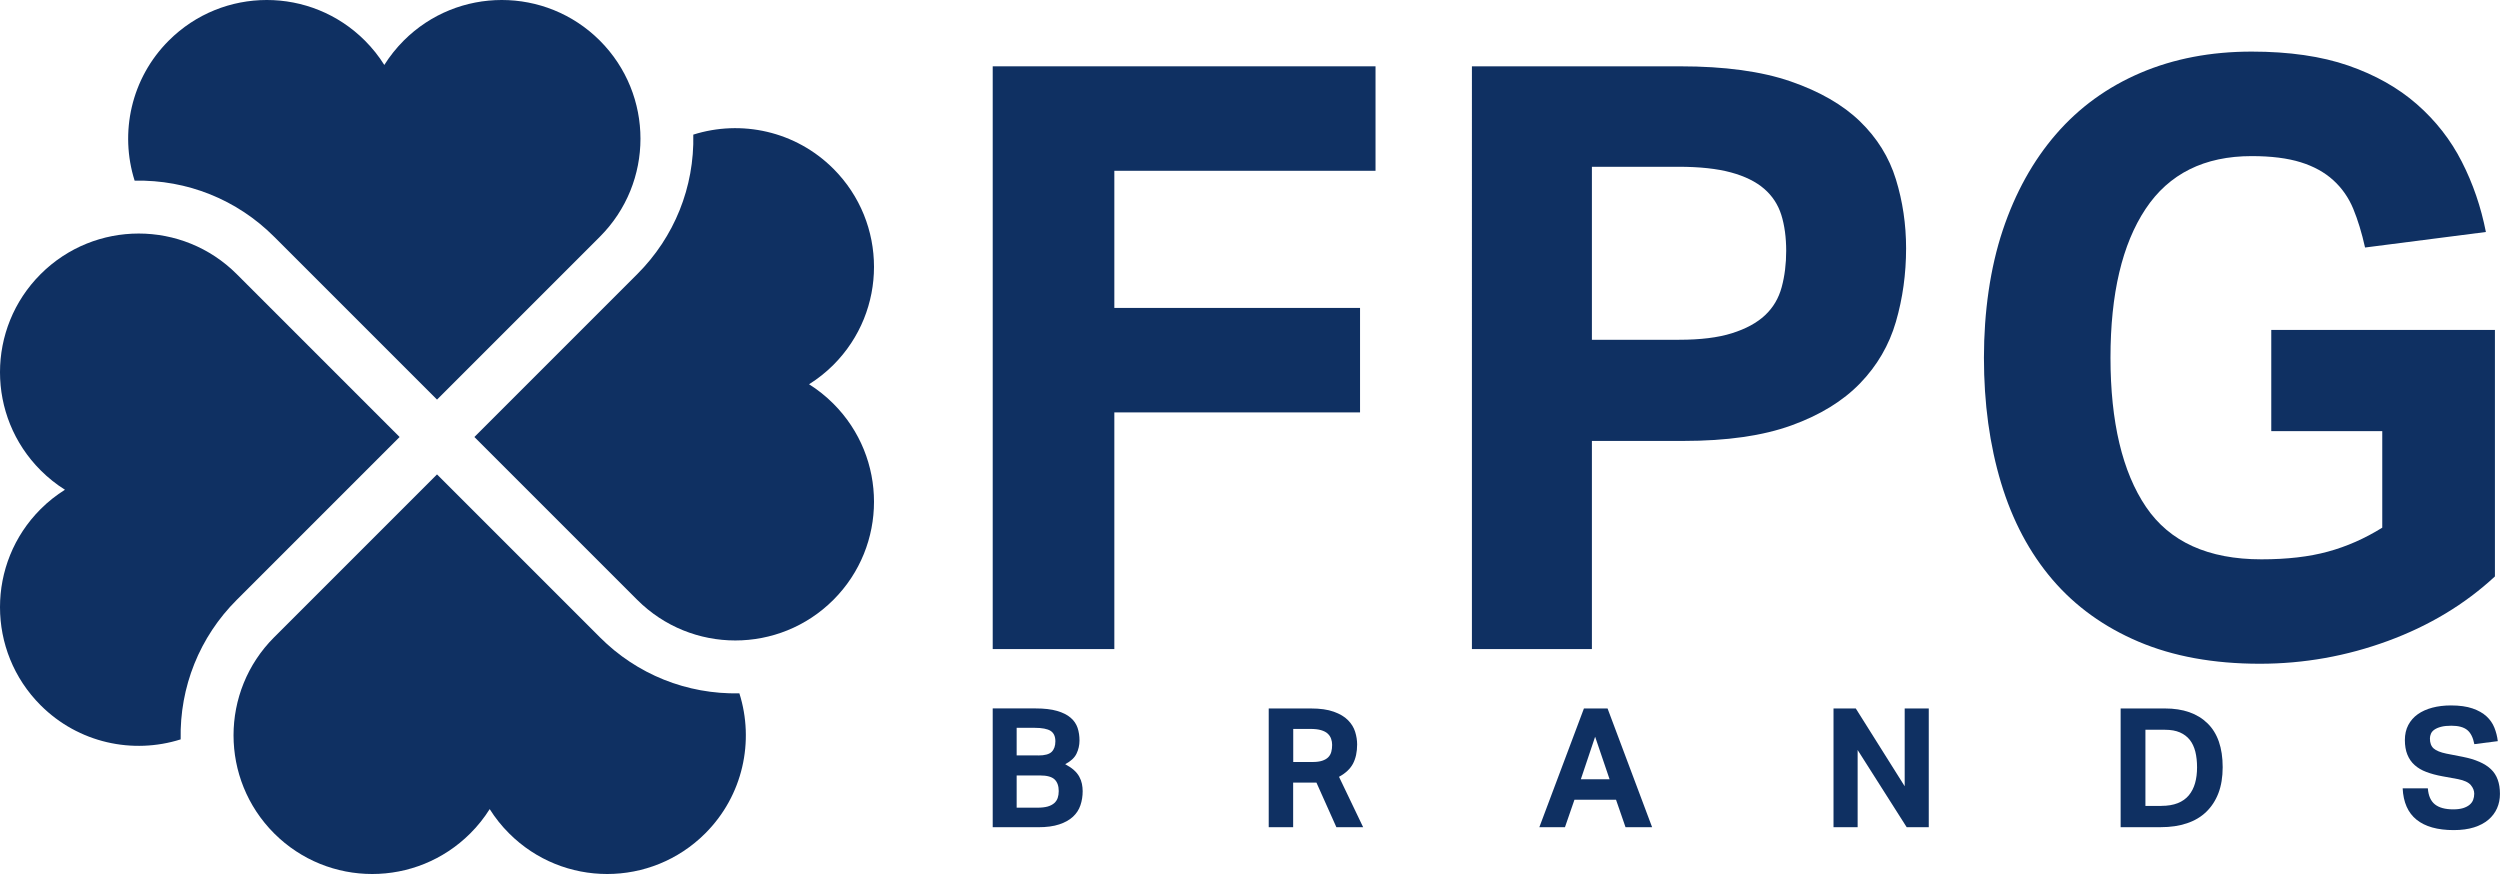
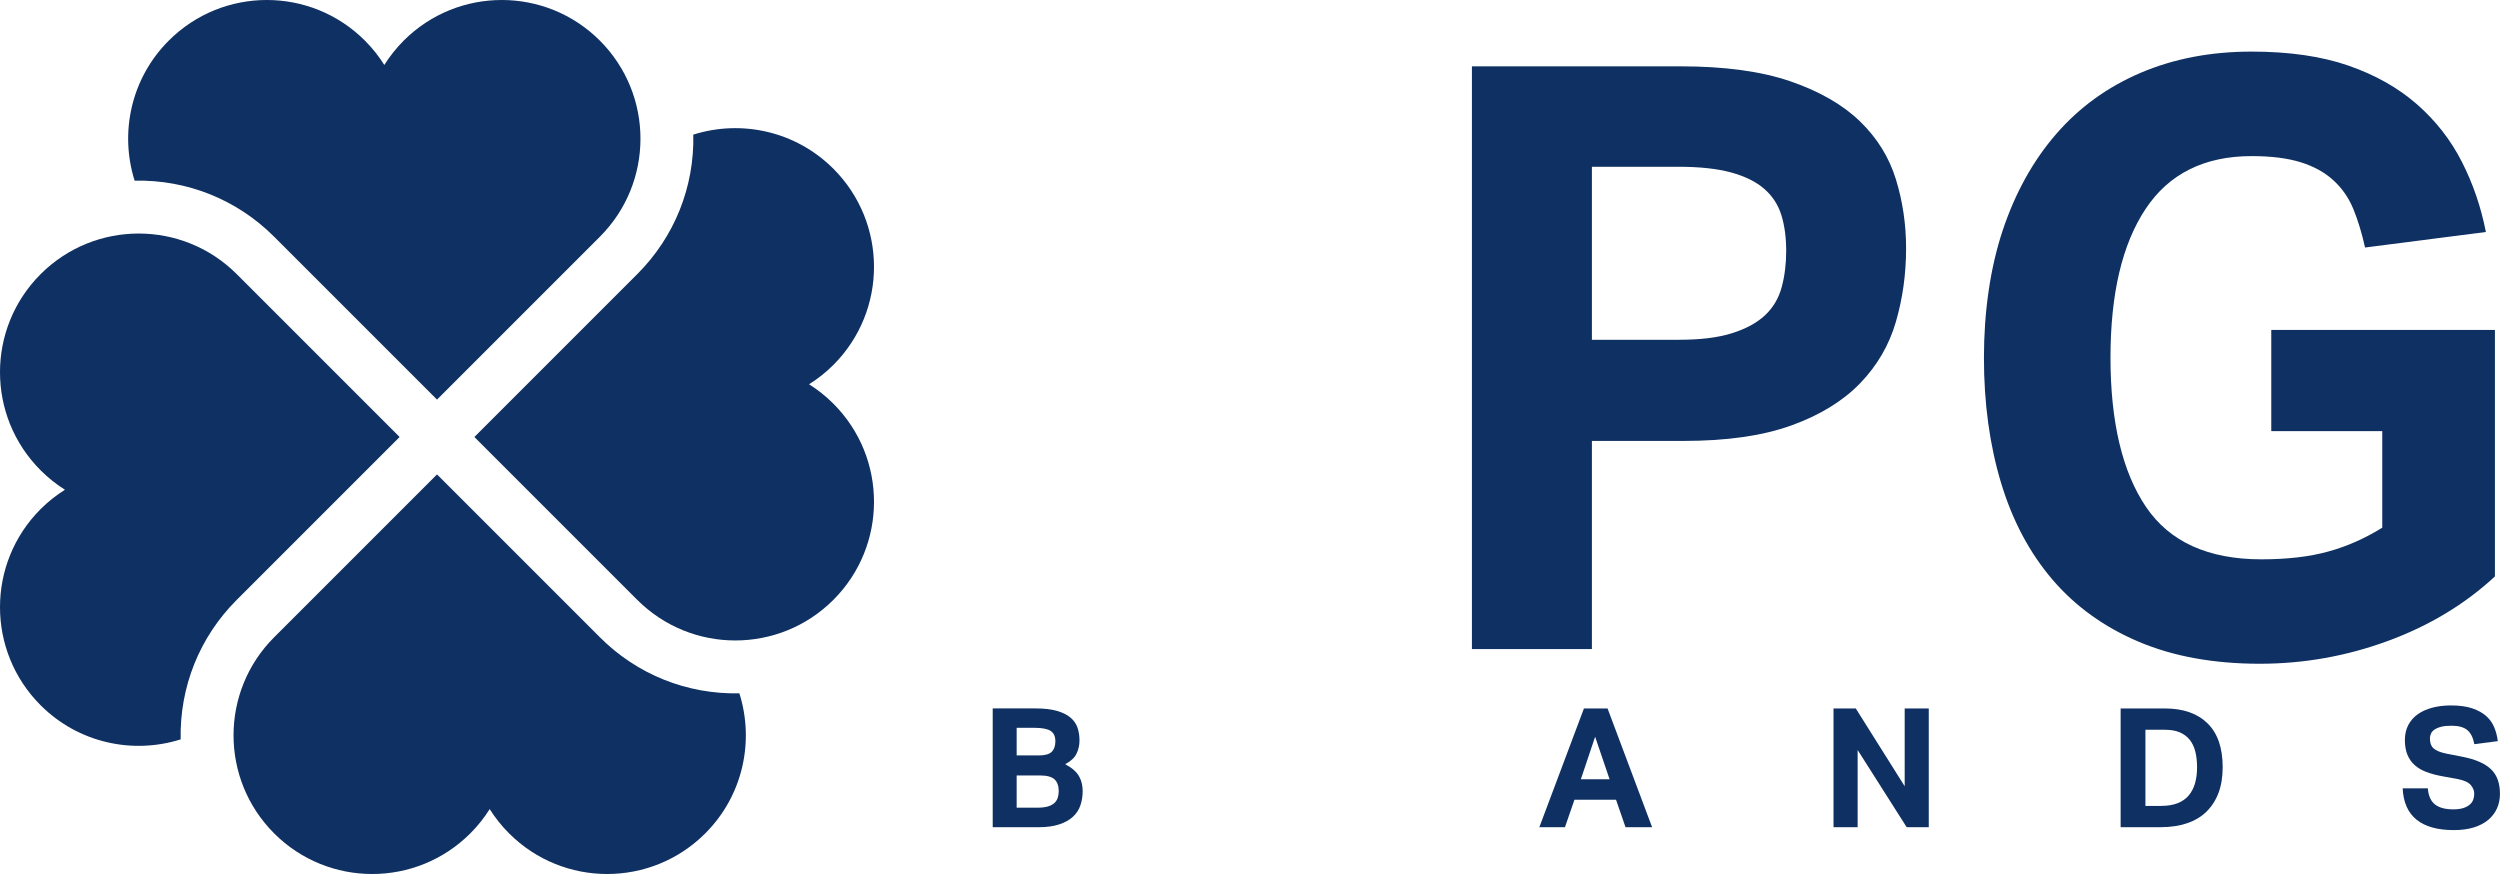
<svg xmlns="http://www.w3.org/2000/svg" id="Camada_2" data-name="Camada 2" viewBox="0 0 566.93 198.2">
  <defs>
    <style>
      .cls-1 {
        fill: #0f3062;
        stroke-width: 0px;
      }
    </style>
  </defs>
  <g id="Camada_1-2" data-name="Camada 1">
    <g>
      <path class="cls-1" d="m62.17,188.99c12.28,12.28,32.19,12.28,44.48,0,1.71-1.7,3.17-3.56,4.4-5.51,1.23,1.96,2.69,3.81,4.4,5.51,12.28,12.28,32.2,12.28,44.48,0,8.59-8.59,11.17-20.92,7.74-31.76h0c-11.9.25-23.23-4.29-31.64-12.72l-36.93-36.93-36.93,36.93c-12.28,12.28-12.28,32.19,0,44.48" />
      <path class="cls-1" d="m9.21,62.17c-12.28,12.28-12.28,32.19,0,44.48,1.71,1.71,3.56,3.18,5.52,4.41-1.96,1.23-3.82,2.69-5.52,4.39-12.28,12.28-12.28,32.2,0,44.48,8.59,8.59,20.92,11.17,31.76,7.74-.25-11.9,4.29-23.23,12.72-31.64l36.93-36.93-36.93-36.93c-12.28-12.28-32.19-12.28-44.48,0" />
      <path class="cls-1" d="m183.47,87.14c1.96-1.23,3.82-2.69,5.52-4.39,12.28-12.28,12.28-32.19,0-44.48-8.6-8.59-20.93-11.17-31.77-7.74.27,11.9-4.29,23.23-12.71,31.64l-36.93,36.93,36.93,36.93c12.28,12.28,32.2,12.28,44.48,0,12.28-12.28,12.28-32.2,0-44.48-1.71-1.71-3.56-3.18-5.52-4.41" />
      <path class="cls-1" d="m136.03,9.21c-12.28-12.28-32.2-12.28-44.48,0-1.7,1.71-3.17,3.56-4.4,5.52-1.23-1.96-2.69-3.81-4.4-5.52-12.28-12.28-32.2-12.28-44.48,0-8.59,8.59-11.17,20.92-7.74,31.76,11.9-.25,23.23,4.29,31.64,12.72l36.93,36.93,36.93-36.93c12.28-12.28,12.28-32.19,0-44.48" />
-       <polygon class="cls-1" points="225.12 15.04 311.93 15.04 311.93 38.73 252.7 38.73 252.7 69.83 308.42 69.83 308.42 93.52 252.7 93.52 252.7 147.19 225.12 147.19 225.12 15.04" />
      <path class="cls-1" d="m333.79,15.04h47.2c10.12,0,18.48,1.14,25.08,3.42,6.6,2.28,11.85,5.31,15.73,9.07,3.89,3.77,6.6,8.14,8.14,13.14,1.54,5,2.31,10.21,2.31,15.64,0,5.8-.77,11.35-2.31,16.66-1.54,5.3-4.26,9.96-8.14,13.97-3.89,4.01-9.07,7.19-15.55,9.53-6.48,2.35-14.65,3.52-24.52,3.52h-20.73v47.2h-27.21V15.04Zm47.02,62.01c4.81,0,8.79-.49,11.94-1.48,3.15-.99,5.65-2.34,7.5-4.07,1.85-1.73,3.11-3.86,3.79-6.39.68-2.53,1.02-5.27,1.02-8.24s-.37-5.8-1.11-8.14c-.74-2.34-2.04-4.32-3.89-5.92-1.85-1.6-4.35-2.84-7.5-3.7-3.15-.86-7.13-1.29-11.94-1.29h-19.62v39.24h19.81Z" />
      <path class="cls-1" d="m515.06,74.82h50.72v55.9c-6.79,6.29-14.87,11.17-24.25,14.62-9.38,3.45-19.07,5.18-29.06,5.18-10.49,0-19.65-1.67-27.49-5-7.84-3.33-14.35-8.02-19.53-14.07-5.18-6.05-9.07-13.36-11.66-21.93-2.59-8.58-3.89-18.05-3.89-28.41s1.42-20.36,4.26-28.88c2.84-8.51,6.88-15.79,12.12-21.84,5.24-6.04,11.63-10.67,19.16-13.88,7.53-3.21,15.92-4.81,25.17-4.81,8.51,0,15.83,1.06,21.93,3.17,6.11,2.12,11.29,5.04,15.55,8.77,4.26,3.73,7.65,8.07,10.18,13.03,2.53,4.95,4.35,10.27,5.46,15.94l-27.4,3.52c-.74-3.33-1.64-6.26-2.68-8.79-1.05-2.53-2.56-4.69-4.53-6.48-1.97-1.79-4.44-3.15-7.4-4.07-2.96-.92-6.66-1.39-11.1-1.39-10.74,0-18.76,4-24.06,11.98-5.31,7.99-7.96,19.23-7.96,33.74s2.68,25.9,8.05,33.83c5.37,7.93,14.1,11.89,26.19,11.89,5.8,0,10.83-.58,15.08-1.75,4.26-1.16,8.36-2.97,12.31-5.43v-21.89h-25.17v-22.95Z" />
      <path class="cls-1" d="m225.12,160.65h9.69c1.98,0,3.62.19,4.92.57,1.29.38,2.32.89,3.07,1.55.76.65,1.27,1.42,1.57,2.3.29.88.43,1.83.43,2.87s-.23,2.05-.68,2.98c-.45.93-1.31,1.72-2.56,2.38.8.43,1.46.87,1.98,1.34.52.46.92.96,1.21,1.49.29.53.49,1.07.6,1.62.11.55.17,1.11.17,1.66,0,1.13-.17,2.2-.51,3.21-.34,1.01-.91,1.87-1.7,2.6s-1.83,1.31-3.11,1.73c-1.28.43-2.86.64-4.75.64h-10.33v-26.92Zm10.33,10.67c1.48,0,2.5-.28,3.05-.83.55-.55.83-1.34.83-2.38,0-1.11-.36-1.89-1.07-2.36-.72-.46-1.93-.7-3.64-.7h-4.07v6.26h4.9Zm-.19,11.84c.93,0,1.7-.09,2.32-.26.62-.18,1.11-.44,1.49-.77.38-.34.64-.74.79-1.19.15-.45.23-.97.23-1.55,0-1.15-.31-2.04-.94-2.64-.63-.6-1.73-.9-3.32-.9h-5.28v7.31h4.71Z" />
-       <path class="cls-1" d="m287.71,160.66h9.54c2.11,0,3.85.24,5.22.74,1.37.49,2.45,1.13,3.22,1.92.78.79,1.32,1.67,1.62,2.64.3.97.45,1.92.45,2.85,0,1.73-.32,3.19-.94,4.37-.63,1.18-1.68,2.17-3.17,2.98l5.47,11.42h-6.07l-4.52-10.11h-5.28v10.11h-5.54v-26.92Zm9.92,12.14c.88,0,1.61-.09,2.19-.28.58-.19,1.04-.45,1.38-.79.34-.34.57-.75.7-1.23.13-.48.19-1.01.19-1.58,0-.48-.07-.94-.23-1.38-.15-.44-.41-.83-.77-1.17-.36-.34-.87-.6-1.51-.79-.64-.19-1.45-.28-2.43-.28h-3.88v7.5h4.37Z" />
      <path class="cls-1" d="m359.2,160.66h5.35l10.1,26.92h-6.03l-2.15-6.22h-9.43l-2.15,6.22h-5.81l10.11-26.92Zm5.81,16.06l-3.28-9.65-3.24,9.65h6.52Z" />
      <polygon class="cls-1" points="415.79 160.66 420.84 160.66 431.93 178.3 431.93 160.66 437.39 160.66 437.39 187.58 432.38 187.58 421.26 170.08 421.26 187.58 415.79 187.58 415.79 160.66" />
      <path class="cls-1" d="m480.89,160.66h10.07c4.12,0,7.33,1.12,9.63,3.36,2.3,2.24,3.45,5.55,3.45,9.95,0,2.24-.32,4.2-.96,5.88-.64,1.68-1.57,3.1-2.77,4.26-1.2,1.16-2.68,2.03-4.41,2.6-1.73.58-3.7.87-5.88.87h-9.12v-26.92Zm9.24,22.09c1.46,0,2.7-.21,3.73-.62,1.03-.41,1.87-1.01,2.51-1.78.64-.78,1.11-1.7,1.41-2.76.3-1.06.45-2.26.45-3.58s-.13-2.48-.39-3.55c-.27-1.06-.69-1.96-1.26-2.68-.58-.73-1.33-1.29-2.24-1.69-.92-.4-2.04-.6-3.37-.6h-4.45v17.27h3.62Z" />
      <path class="cls-1" d="m550.57,178.79c.12,1.66.66,2.87,1.6,3.62.94.75,2.33,1.13,4.17,1.13.88,0,1.62-.1,2.22-.28.6-.19,1.09-.44,1.47-.76.38-.32.65-.68.81-1.11.16-.43.25-.89.25-1.39,0-.7-.26-1.36-.79-1.98-.53-.62-1.5-1.06-2.9-1.34l-3.51-.64c-1.38-.25-2.6-.58-3.66-.98-1.06-.4-1.94-.92-2.66-1.57-.72-.64-1.26-1.43-1.64-2.36-.38-.93-.57-2.04-.57-3.32s.26-2.41.77-3.39c.52-.98,1.23-1.8,2.15-2.45.92-.65,2.02-1.15,3.3-1.49,1.28-.34,2.69-.51,4.22-.51,1.96,0,3.59.23,4.9.68,1.31.45,2.36,1.05,3.17,1.79.8.74,1.4,1.6,1.79,2.58.39.98.65,2,.77,3.05l-5.32.68c-.28-1.48-.81-2.55-1.6-3.2-.79-.65-1.99-.98-3.6-.98-.95,0-1.74.08-2.36.25-.62.16-1.11.38-1.49.64-.38.26-.64.57-.79.92-.15.35-.23.72-.23,1.09,0,1,.28,1.76.85,2.26.57.5,1.53.89,2.89,1.17l3.69.72c2.91.58,5.05,1.51,6.41,2.81,1.36,1.29,2.04,3.16,2.04,5.6,0,1.18-.22,2.27-.66,3.26-.44.99-1.09,1.86-1.96,2.6-.87.74-1.96,1.32-3.26,1.73s-2.84.62-4.6.62c-3.67,0-6.48-.79-8.43-2.36-1.95-1.57-3-3.94-3.15-7.11h5.69Z" />
    </g>
  </g>
</svg>